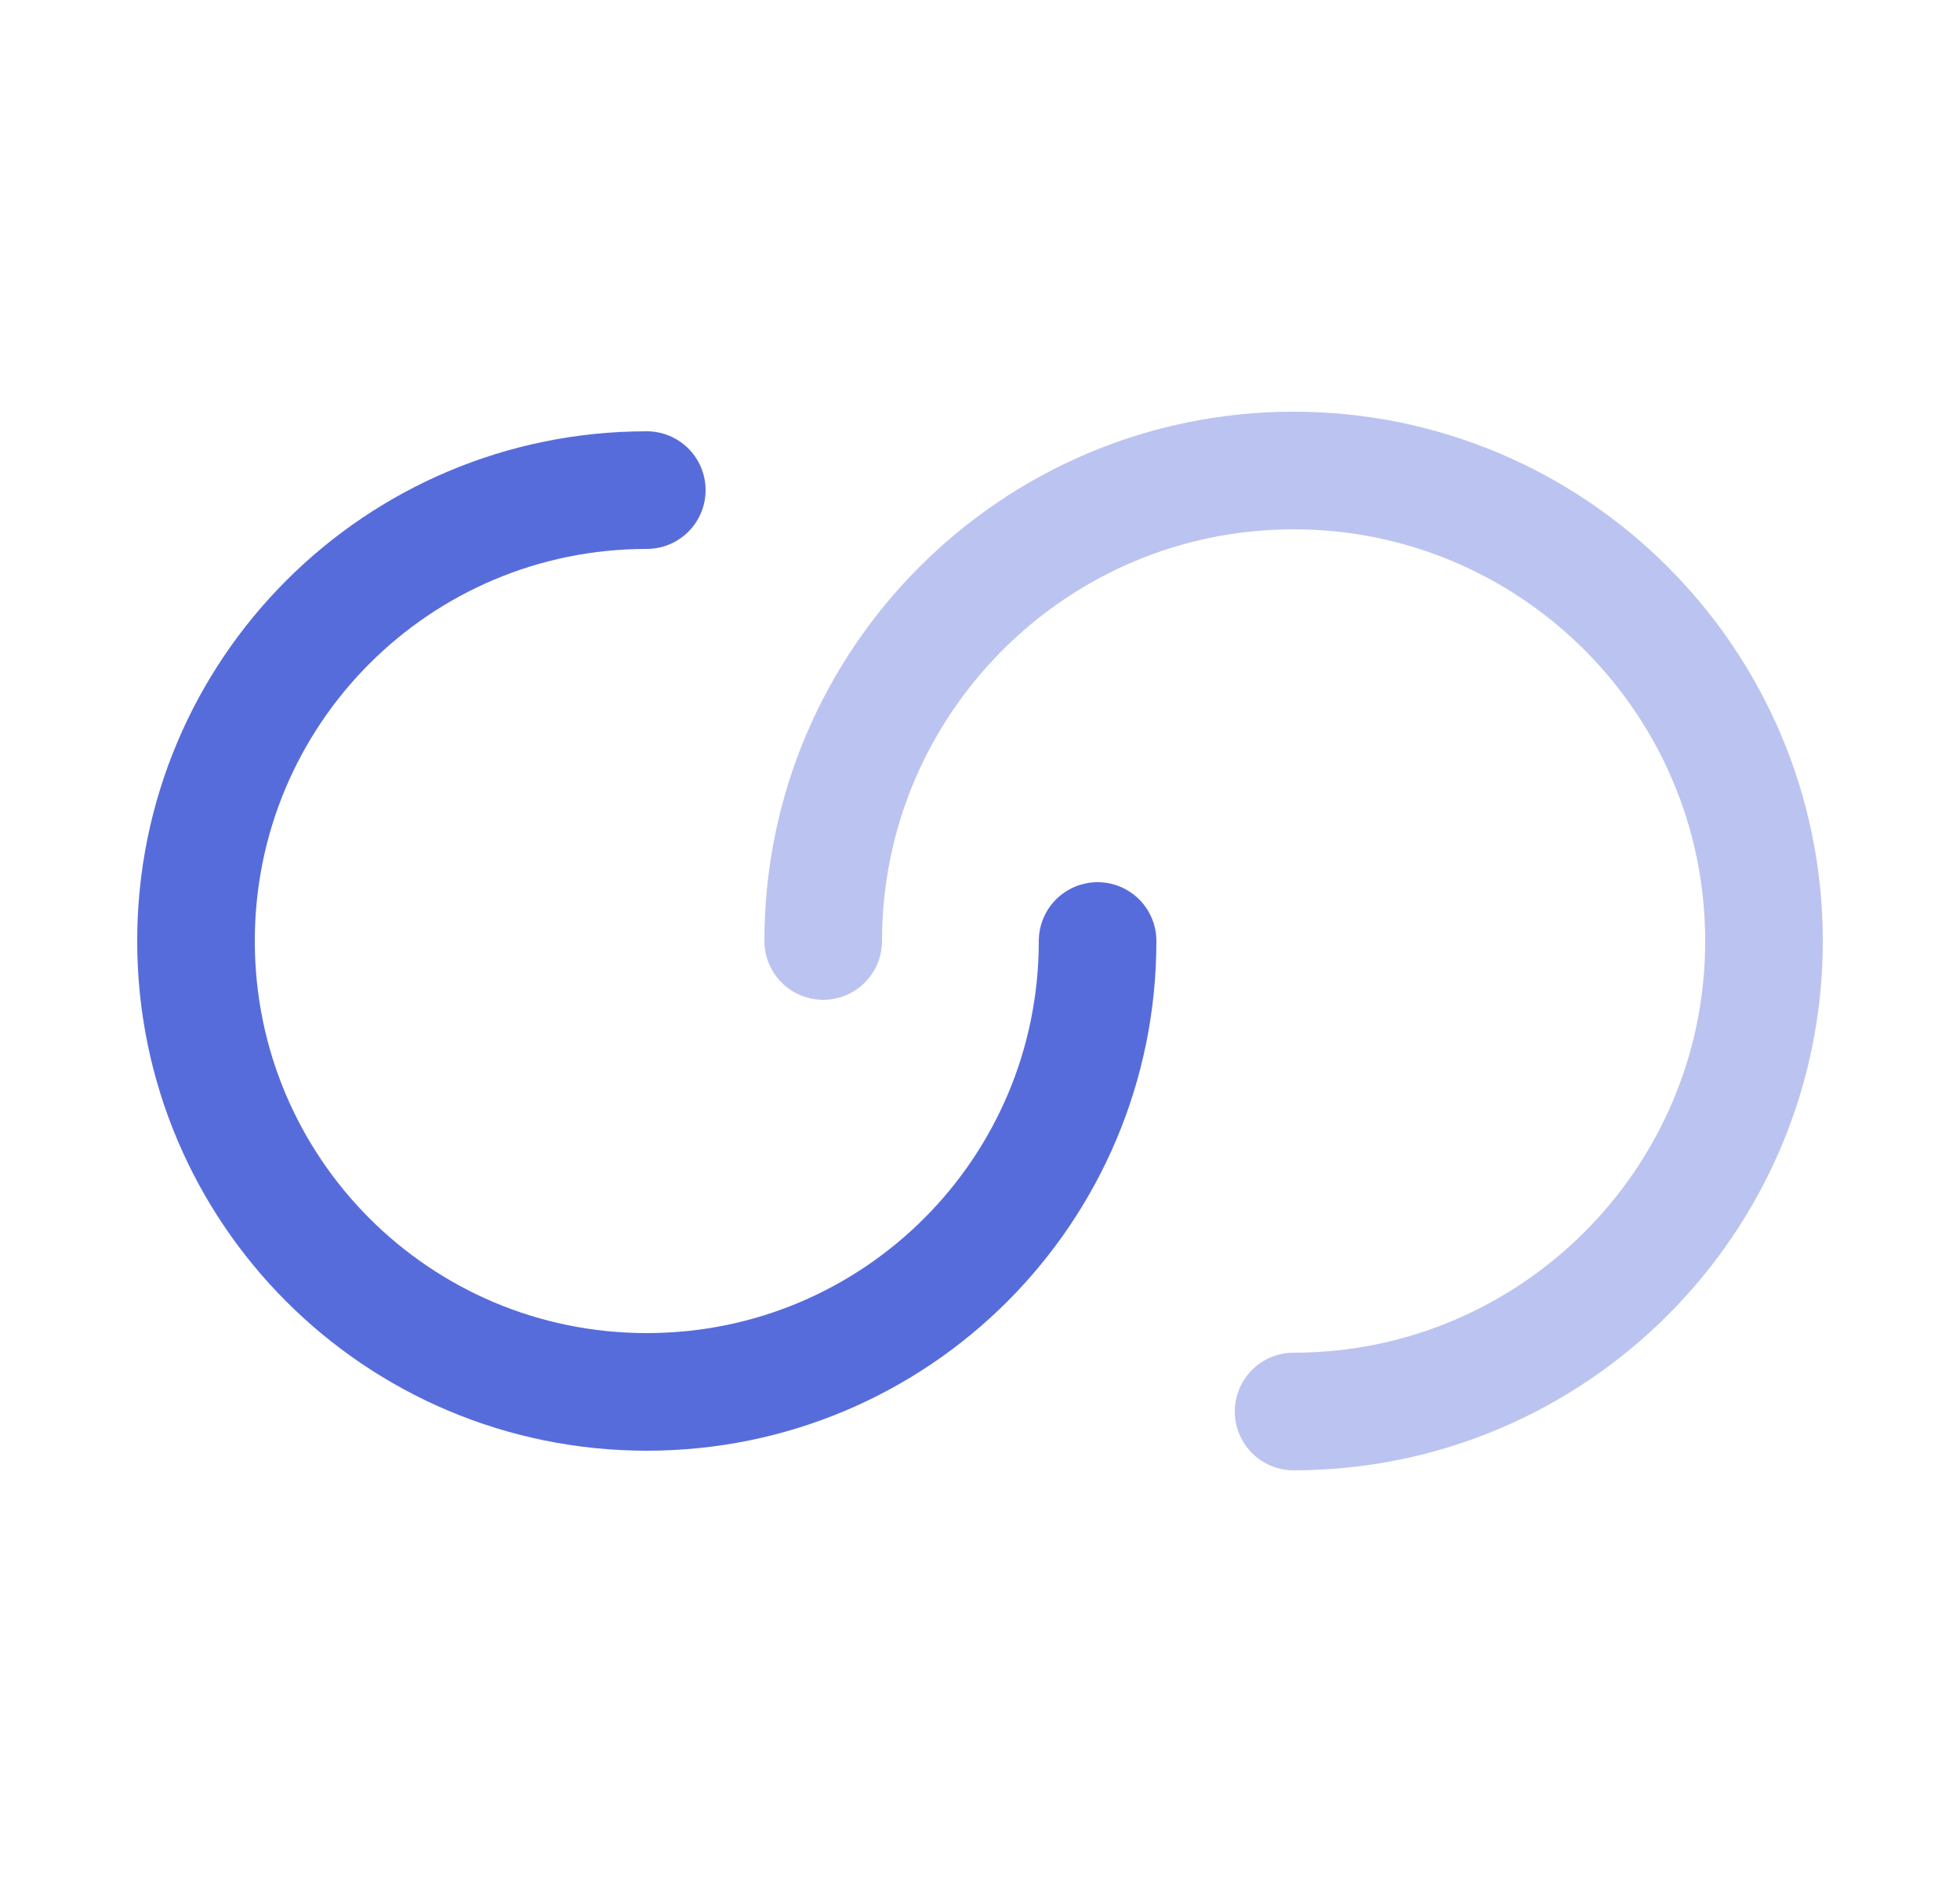
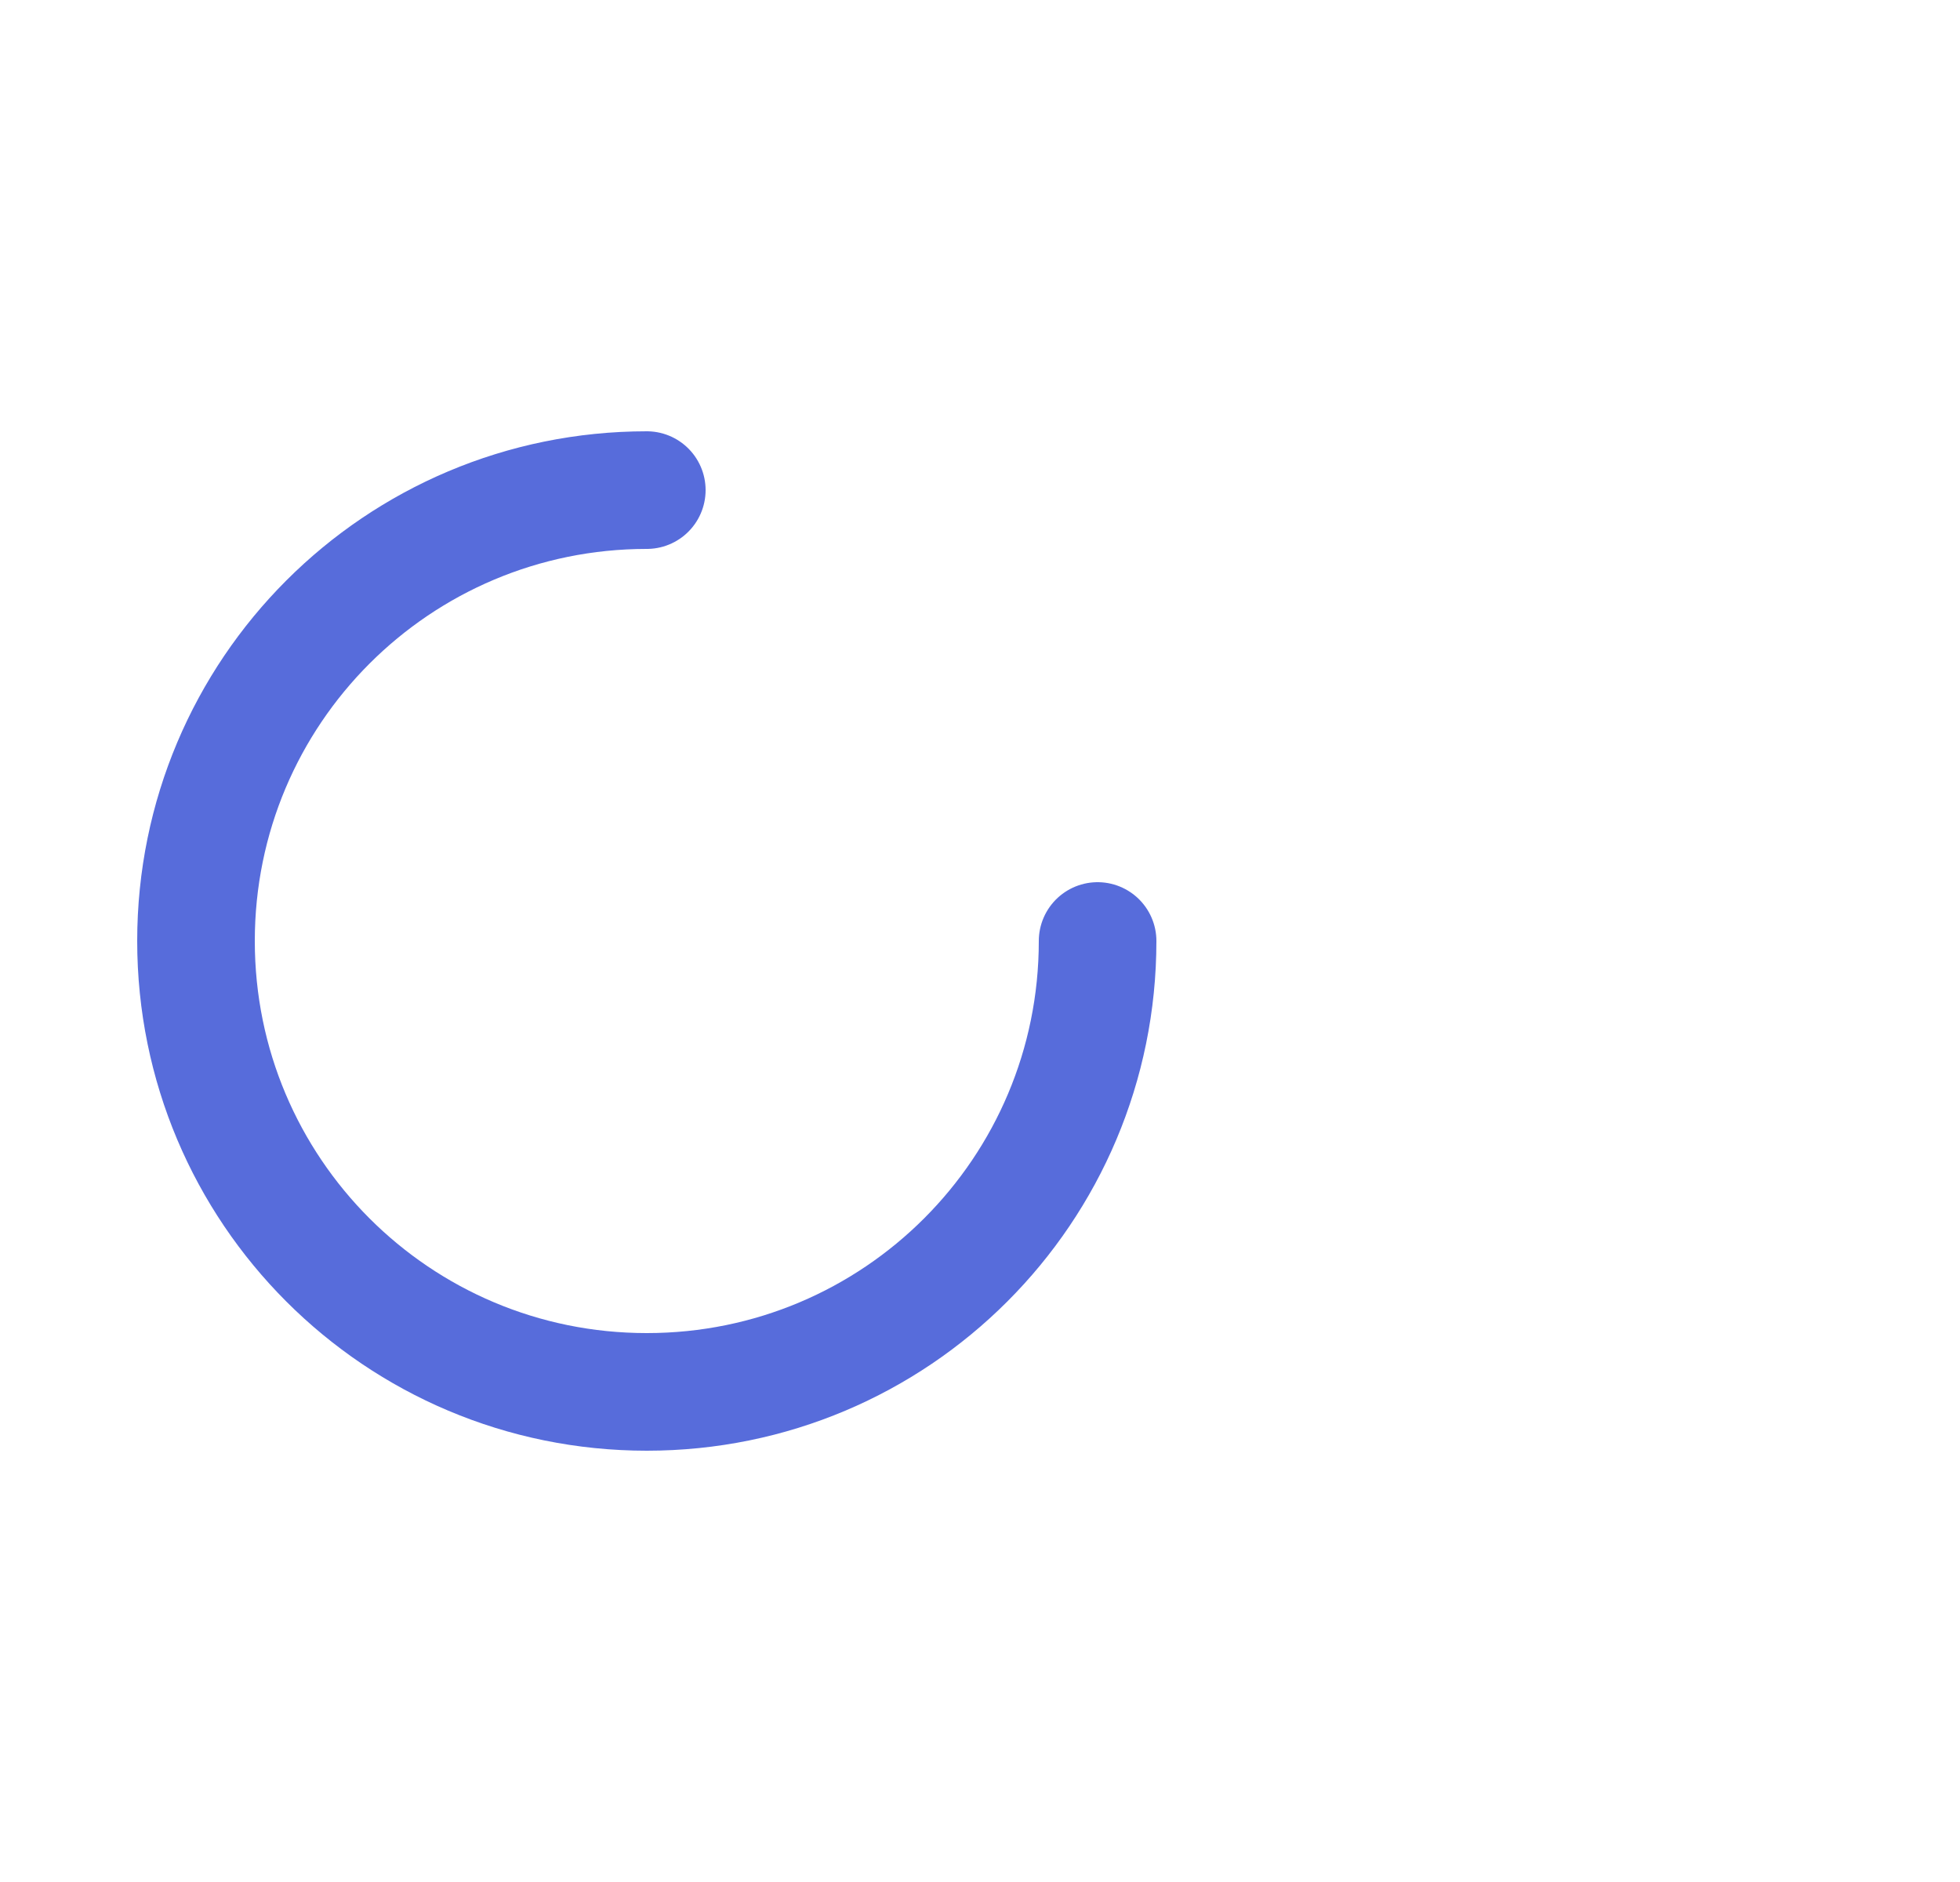
<svg xmlns="http://www.w3.org/2000/svg" width="25" height="24" viewBox="0 0 25 24" fill="none">
  <path d="M14 12C14 15.18 11.43 17.75 8.25 17.75C5.07 17.75 2.5 15.18 2.5 12C2.5 8.82 5.07 6.25 8.25 6.25" stroke="#576CDB" stroke-width="1.5" stroke-linecap="round" stroke-linejoin="round" />
-   <path opacity="0.4" d="M10.5 12C10.5 8.69 13.19 6 16.5 6C19.81 6 22.5 8.69 22.5 12C22.5 15.31 19.81 18 16.5 18" stroke="#576CDB" stroke-width="1.5" stroke-linecap="round" stroke-linejoin="round" />
</svg>